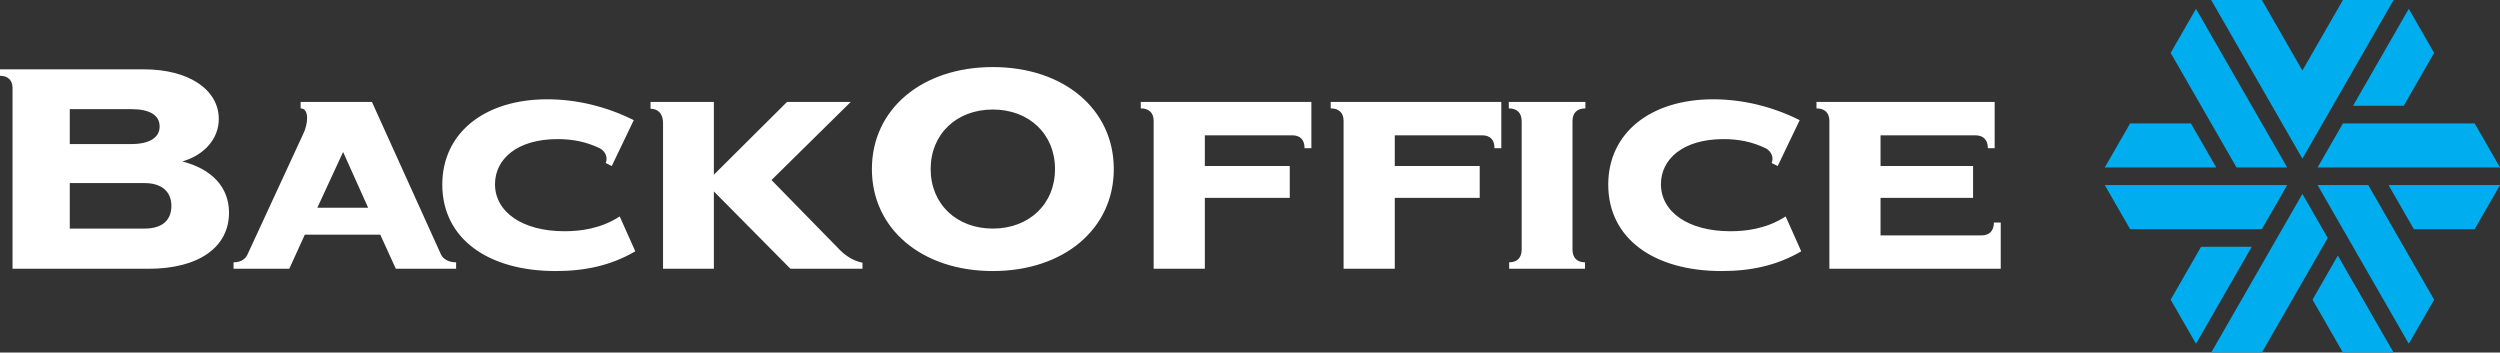
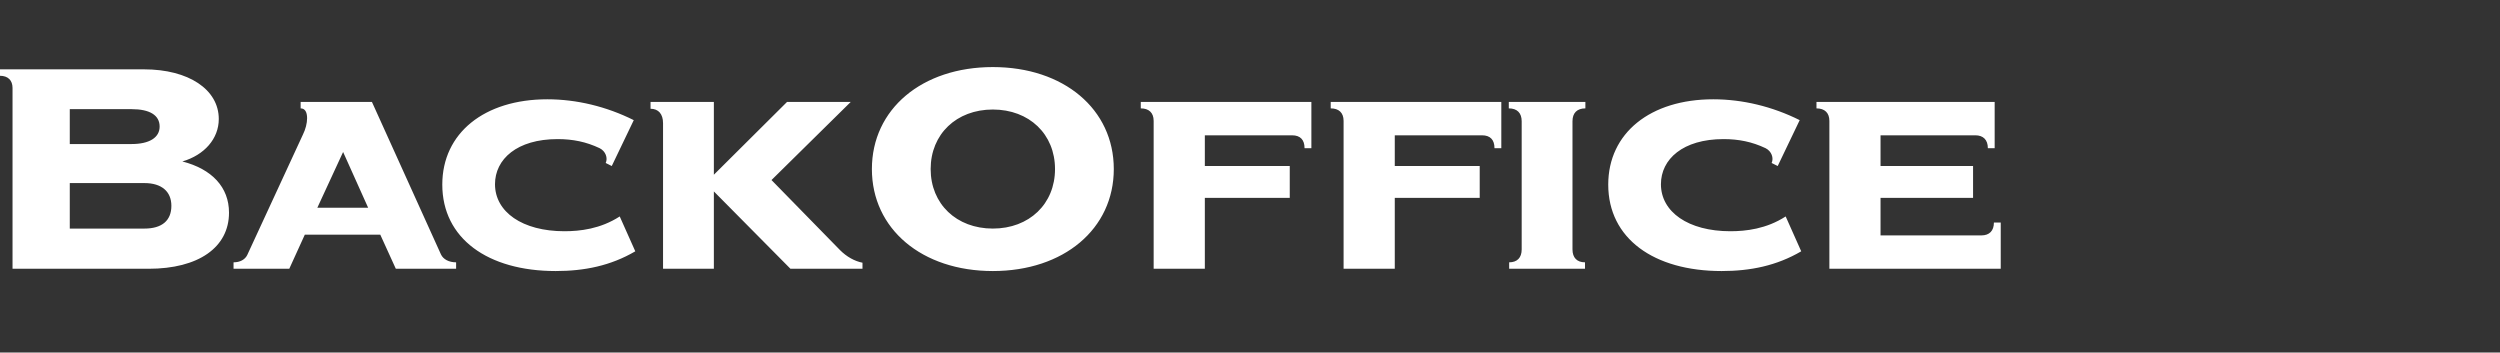
<svg xmlns="http://www.w3.org/2000/svg" width="156" height="22" viewBox="0 0 156 22" fill="none">
  <rect x="0" y="0" width="156" height="22" fill="#333333" stroke="none" />
  <g clip-path="url(#clip0_70_43)">
    <path d="M11.38 10.075C12.753 9.674 13.652 8.656 13.652 7.426C13.652 5.58 11.759 4.327 8.991 4.327H0V4.729C0.498 4.729 0.782 5.013 0.782 5.486V16.771H9.275C12.374 16.771 14.29 15.446 14.29 13.269C14.29 11.684 13.226 10.549 11.38 10.075ZM124.42 13.885C124.42 14.405 124.137 14.689 123.639 14.689H117.346V12.347H123.119V10.36H117.346V8.443H123.261C123.758 8.443 124.042 8.727 124.042 9.247H124.467V6.361H113.348V6.763C113.868 6.763 114.153 7.047 114.153 7.544V16.771H124.846V13.885H124.42ZM107.428 16.913C109.226 16.913 110.858 16.582 112.396 15.682L111.426 13.506C110.219 14.287 108.942 14.429 107.972 14.429C105.346 14.429 103.642 13.222 103.642 11.495C103.642 9.933 105.015 8.68 107.546 8.68C108.493 8.68 109.321 8.845 110.172 9.247C110.55 9.437 110.692 9.863 110.55 10.17L110.929 10.36L112.301 7.497C110.598 6.645 108.729 6.196 106.907 6.196C102.981 6.196 100.354 8.301 100.354 11.519C100.354 14.878 103.192 16.913 107.428 16.913ZM94.172 16.771H98.904V16.369C98.407 16.369 98.123 16.085 98.123 15.564V7.568C98.123 7.047 98.407 6.763 98.928 6.763V6.361H94.149V6.763C94.669 6.763 94.953 7.047 94.953 7.568V15.564C94.953 16.085 94.669 16.369 94.172 16.369V16.771ZM93.682 6.361H83.036V6.763C83.533 6.763 83.84 7.024 83.84 7.544V16.771H87.034V12.347H92.334V10.36H87.034V8.443H92.476C92.996 8.443 93.256 8.727 93.256 9.247H93.682V6.361ZM81.83 6.361H71.184V6.763C71.68 6.763 71.988 7.024 71.988 7.544V16.771H75.182V12.347H80.481V10.36H75.182V8.443H80.623C81.143 8.443 81.404 8.727 81.404 9.247H81.83V6.361ZM61.953 16.913C66.378 16.913 69.501 14.287 69.501 10.549C69.501 6.811 66.378 4.185 61.953 4.185C57.529 4.185 54.406 6.811 54.406 10.549C54.406 14.287 57.529 16.913 61.953 16.913ZM61.953 14.263C59.682 14.263 58.073 12.725 58.073 10.549C58.073 8.372 59.682 6.834 61.953 6.834C64.224 6.834 65.833 8.372 65.833 10.549C65.833 12.725 64.224 14.263 61.953 14.263ZM52.423 15.612L48.141 11.235L53.086 6.361H49.111L44.545 10.903V6.361H40.594V6.787C41.091 6.787 41.374 7.118 41.374 7.686V16.771H44.545V11.945L49.324 16.771H53.819V16.393C53.322 16.298 52.825 16.014 52.423 15.612ZM34.673 16.913C36.471 16.913 38.104 16.582 39.642 15.682L38.671 13.506C37.465 14.287 36.188 14.429 35.218 14.429C32.591 14.429 30.888 13.222 30.888 11.495C30.888 9.933 32.26 8.68 34.792 8.68C35.738 8.68 36.566 8.845 37.418 9.247C37.796 9.437 37.938 9.863 37.796 10.17L38.174 10.36L39.547 7.497C37.844 6.645 35.974 6.196 34.153 6.196C30.226 6.196 27.599 8.301 27.599 11.519C27.599 14.878 30.439 16.913 34.673 16.913ZM27.514 15.872L23.209 6.361H18.76V6.763C19.021 6.763 19.163 6.976 19.163 7.379C19.163 7.686 19.068 8.065 18.903 8.396L15.425 15.919C15.283 16.203 14.975 16.369 14.573 16.369V16.771H18.051L19.021 14.642H23.729L24.699 16.771H28.461V16.369C28.011 16.369 27.656 16.18 27.514 15.872ZM19.802 12.962L21.41 9.484L22.972 12.962H19.802ZM4.354 6.811H8.21C9.346 6.811 9.961 7.189 9.961 7.899C9.961 8.585 9.322 8.988 8.21 8.988H4.354V6.811ZM9.015 14.263H4.354V11.424H9.015C10.079 11.424 10.694 11.945 10.694 12.844C10.694 13.766 10.103 14.263 9.015 14.263Z" fill="white" />
-     <path d="M143.669 4.4L146.198 0H149.36L143.669 9.899L137.978 0H141.139L143.669 4.4ZM151.889 3.3L149.993 6.6H146.83L150.308 0.55L151.889 3.3ZM146.198 7.7L144.617 10.449H156L154.418 7.7H146.198ZM149.044 11.55L150.625 14.3H154.418L155.999 11.55H149.044ZM131.339 11.55H142.72L141.139 14.3H132.919L131.339 11.55ZM136.713 7.7H132.919L131.339 10.449H138.294L136.713 7.7ZM143.669 12.1L137.978 21.999H141.139L145.25 14.85L143.669 12.1ZM135.449 18.7L137.345 15.4H140.507L137.03 21.45L135.449 18.7ZM142.72 10.449L137.03 0.55L135.449 3.3L139.559 10.449H142.72ZM146.198 22L144.301 18.7L145.881 15.949L149.36 22H146.198ZM144.617 11.55L150.308 21.45L151.889 18.7L147.779 11.55H144.617Z" fill="#00AEEF" />
  </g>
  <defs>
    <clipPath id="clip0_70_43">
      <rect width="156" height="22" fill="white" />
    </clipPath>
  </defs>
</svg>